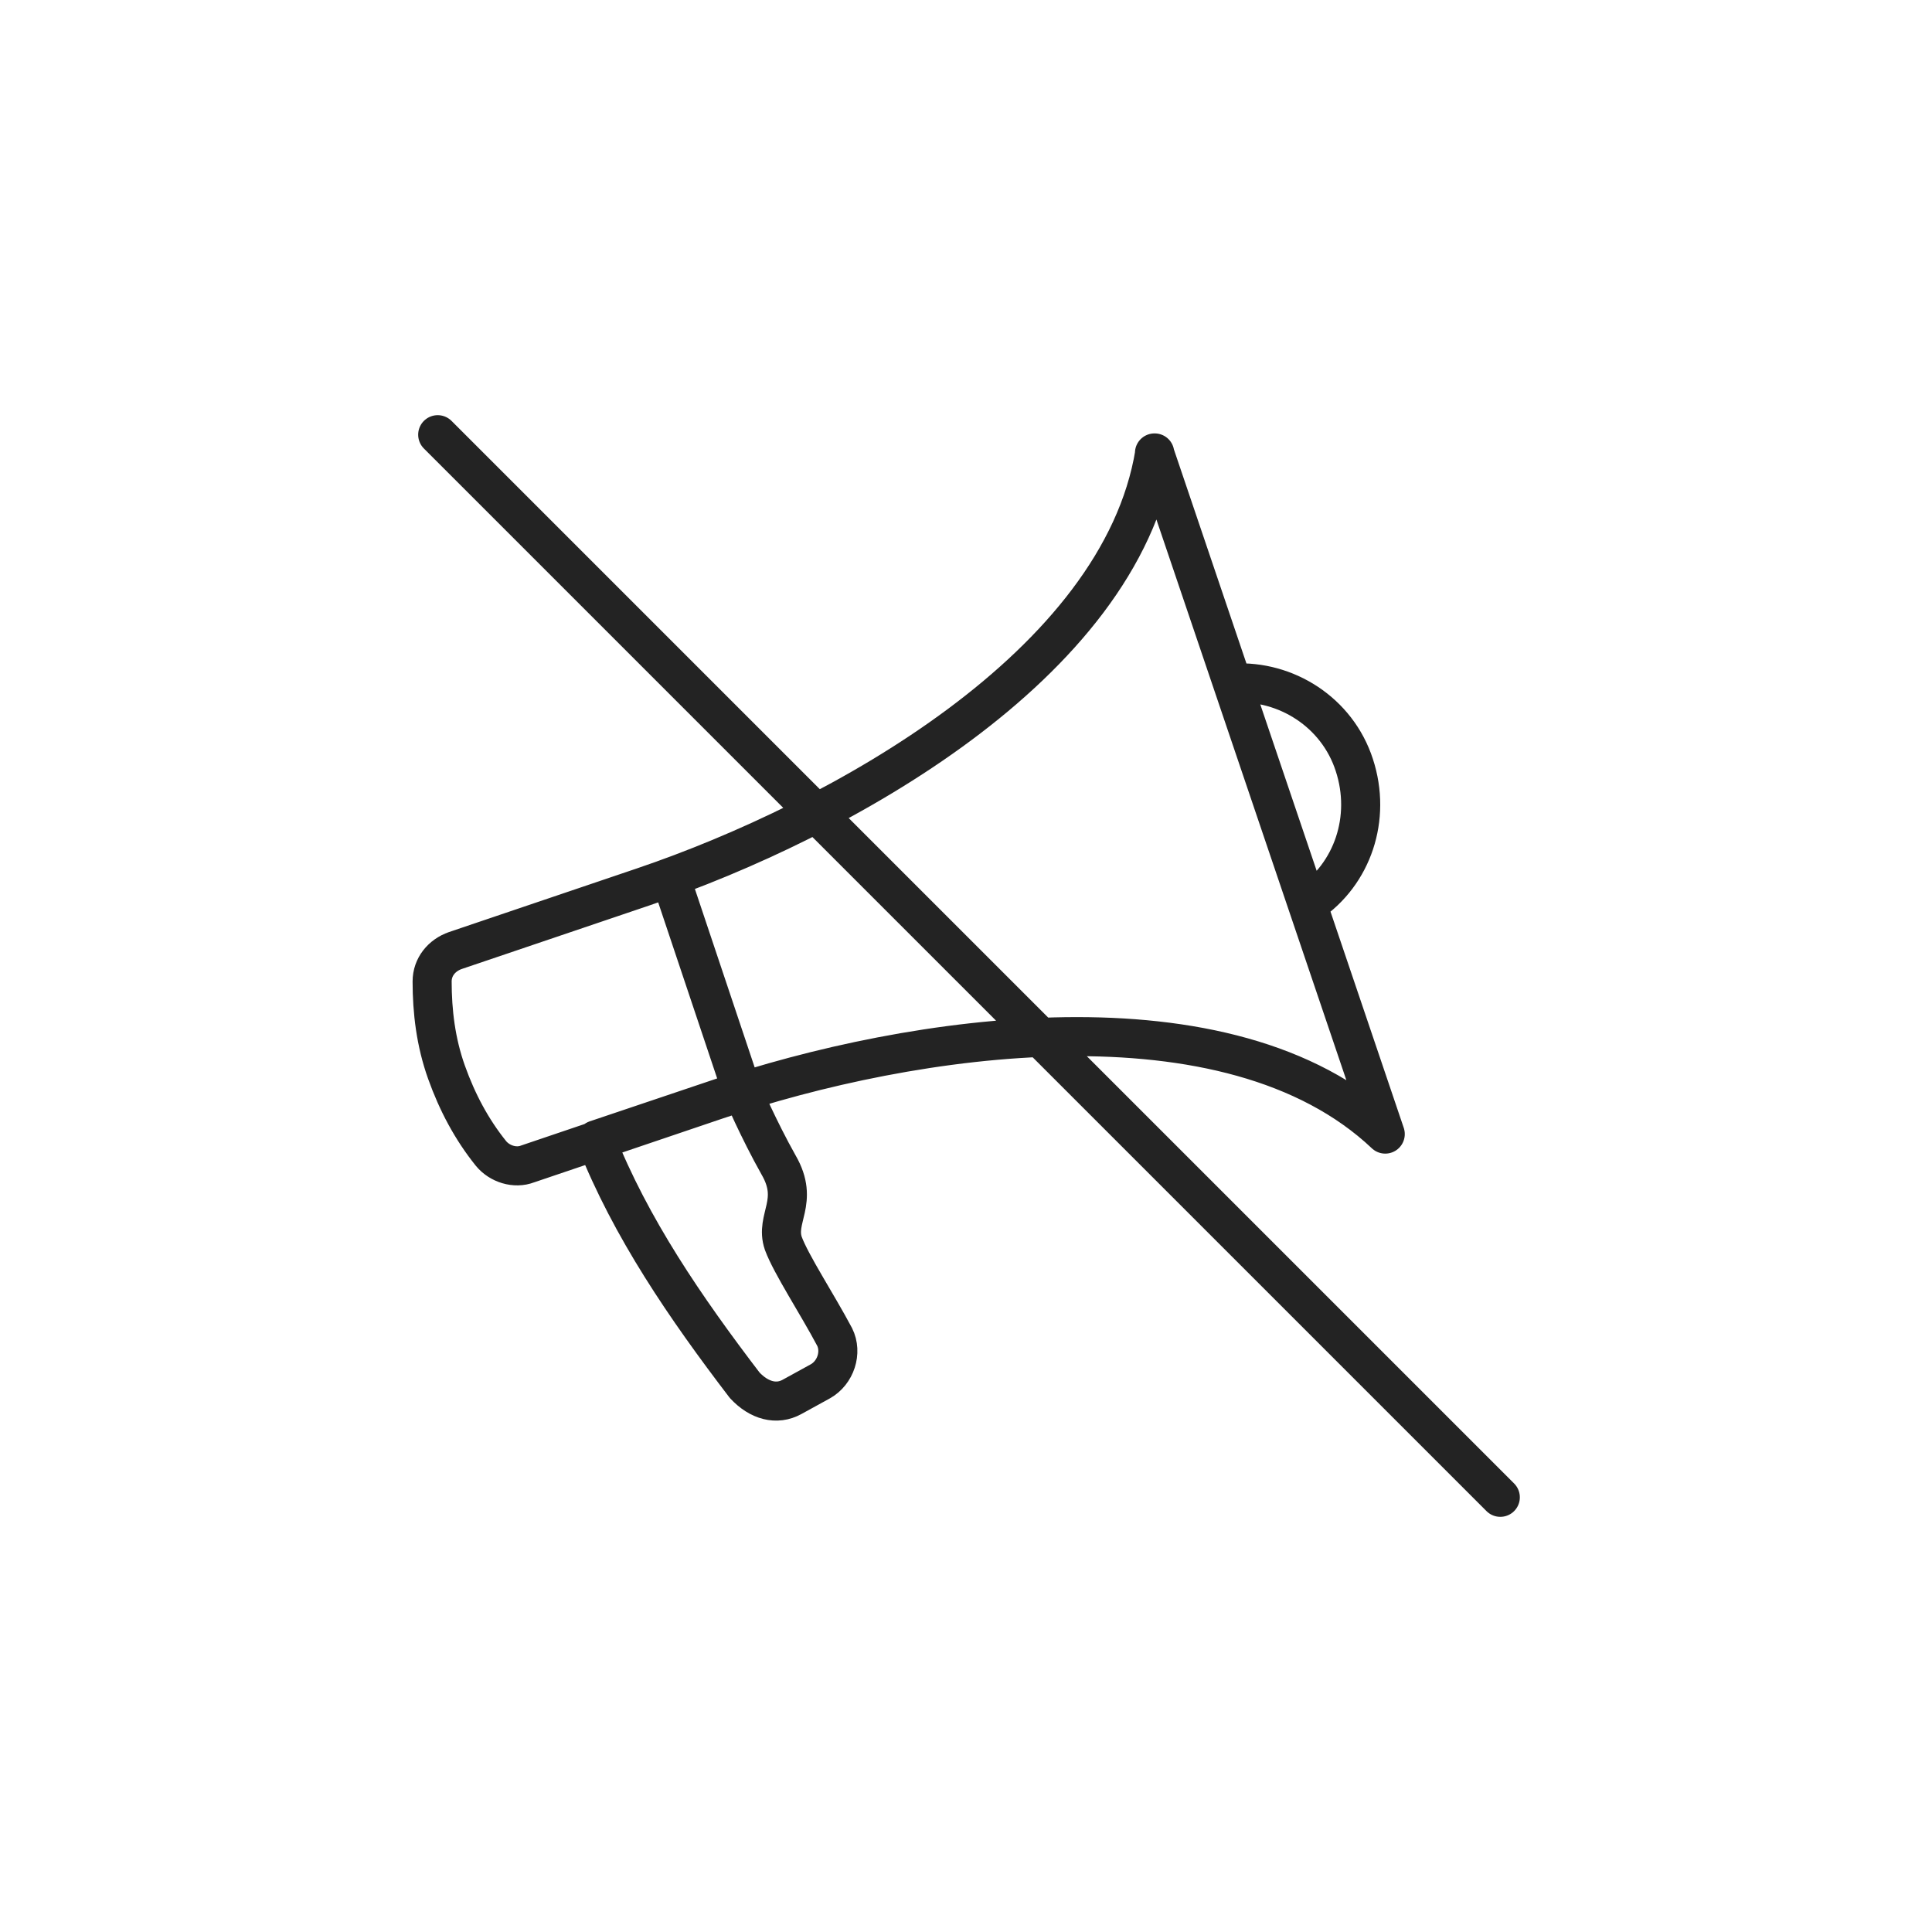
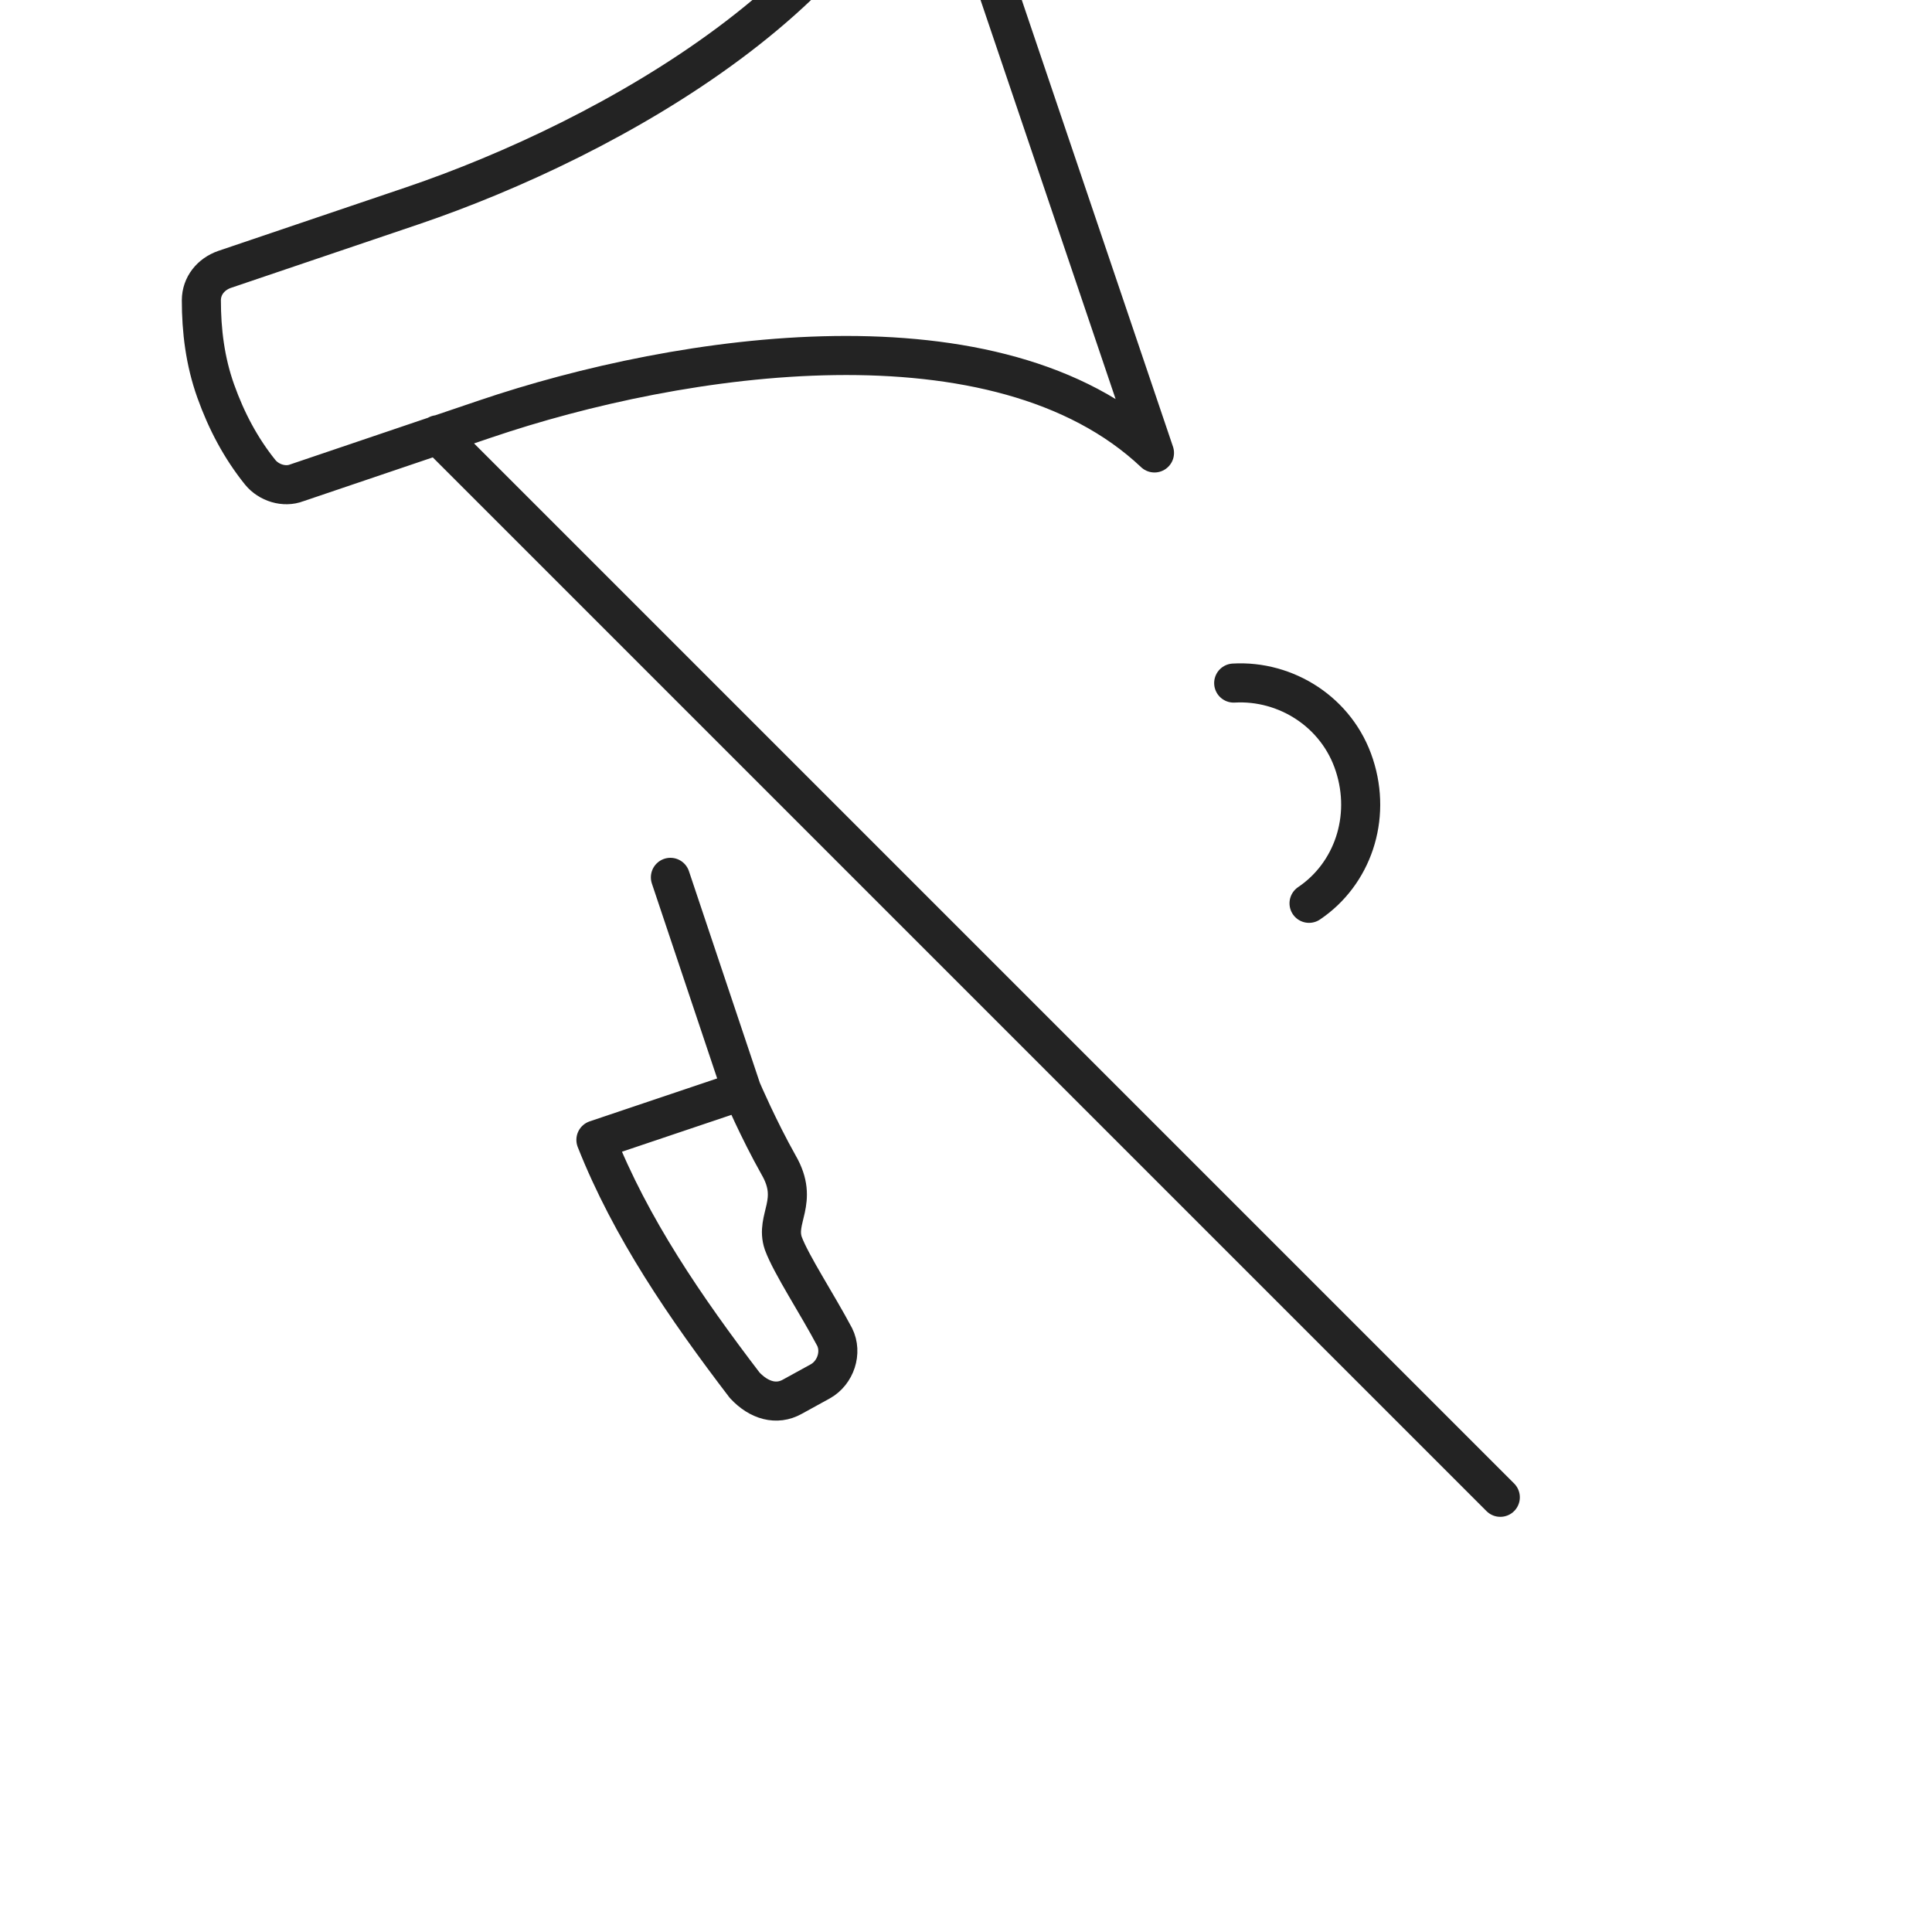
<svg xmlns="http://www.w3.org/2000/svg" id="Layer_1" data-name="Layer 1" viewBox="0 0 90 90">
  <defs>
    <style>
      .cls-1 {
        fill: none;
        stroke: #232323;
        stroke-linecap: round;
        stroke-linejoin: round;
        stroke-width: 1.82px;
      }
    </style>
  </defs>
-   <path class="cls-1" d="M20.39,20.25l49.5,49.5M34.56,50.81l-6.8,2.29c1.62,4.1,4.18,7.83,6.93,11.43.67.72,1.49.94,2.21.54l1.31-.72c.72-.4,1.03-1.35.67-2.07-.81-1.53-2.03-3.38-2.39-4.36-.4-1.17.77-1.94-.22-3.65-.94-1.67-1.71-3.47-1.71-3.47ZM34.56,50.81l-3.33-9.94M57.47,31.82c2.43-.14,4.82,1.35,5.62,3.82.81,2.48-.09,5.08-2.11,6.44M53.78,21.1l10.75,31.73c-7.29-6.89-22.05-4.68-31.18-1.58l-8.77,2.97c-.59.23-1.31,0-1.71-.49-.9-1.12-1.57-2.38-2.07-3.78s-.67-2.83-.67-4.23c0-.68.45-1.22,1.08-1.44l8.77-2.97c9.13-3.1,22.19-10.31,23.81-20.21Z" />
+   <path class="cls-1" d="M20.39,20.25l49.5,49.5M34.56,50.81l-6.8,2.29c1.62,4.1,4.18,7.83,6.93,11.43.67.72,1.49.94,2.21.54l1.31-.72c.72-.4,1.03-1.35.67-2.07-.81-1.53-2.03-3.38-2.39-4.36-.4-1.17.77-1.94-.22-3.65-.94-1.67-1.71-3.47-1.71-3.47ZM34.56,50.81l-3.33-9.94M57.47,31.82c2.43-.14,4.82,1.35,5.62,3.82.81,2.48-.09,5.08-2.11,6.44M53.78,21.1c-7.29-6.89-22.05-4.68-31.18-1.58l-8.77,2.97c-.59.23-1.31,0-1.71-.49-.9-1.12-1.57-2.38-2.07-3.78s-.67-2.83-.67-4.23c0-.68.45-1.22,1.08-1.44l8.77-2.97c9.13-3.1,22.19-10.31,23.81-20.21Z" />
</svg>